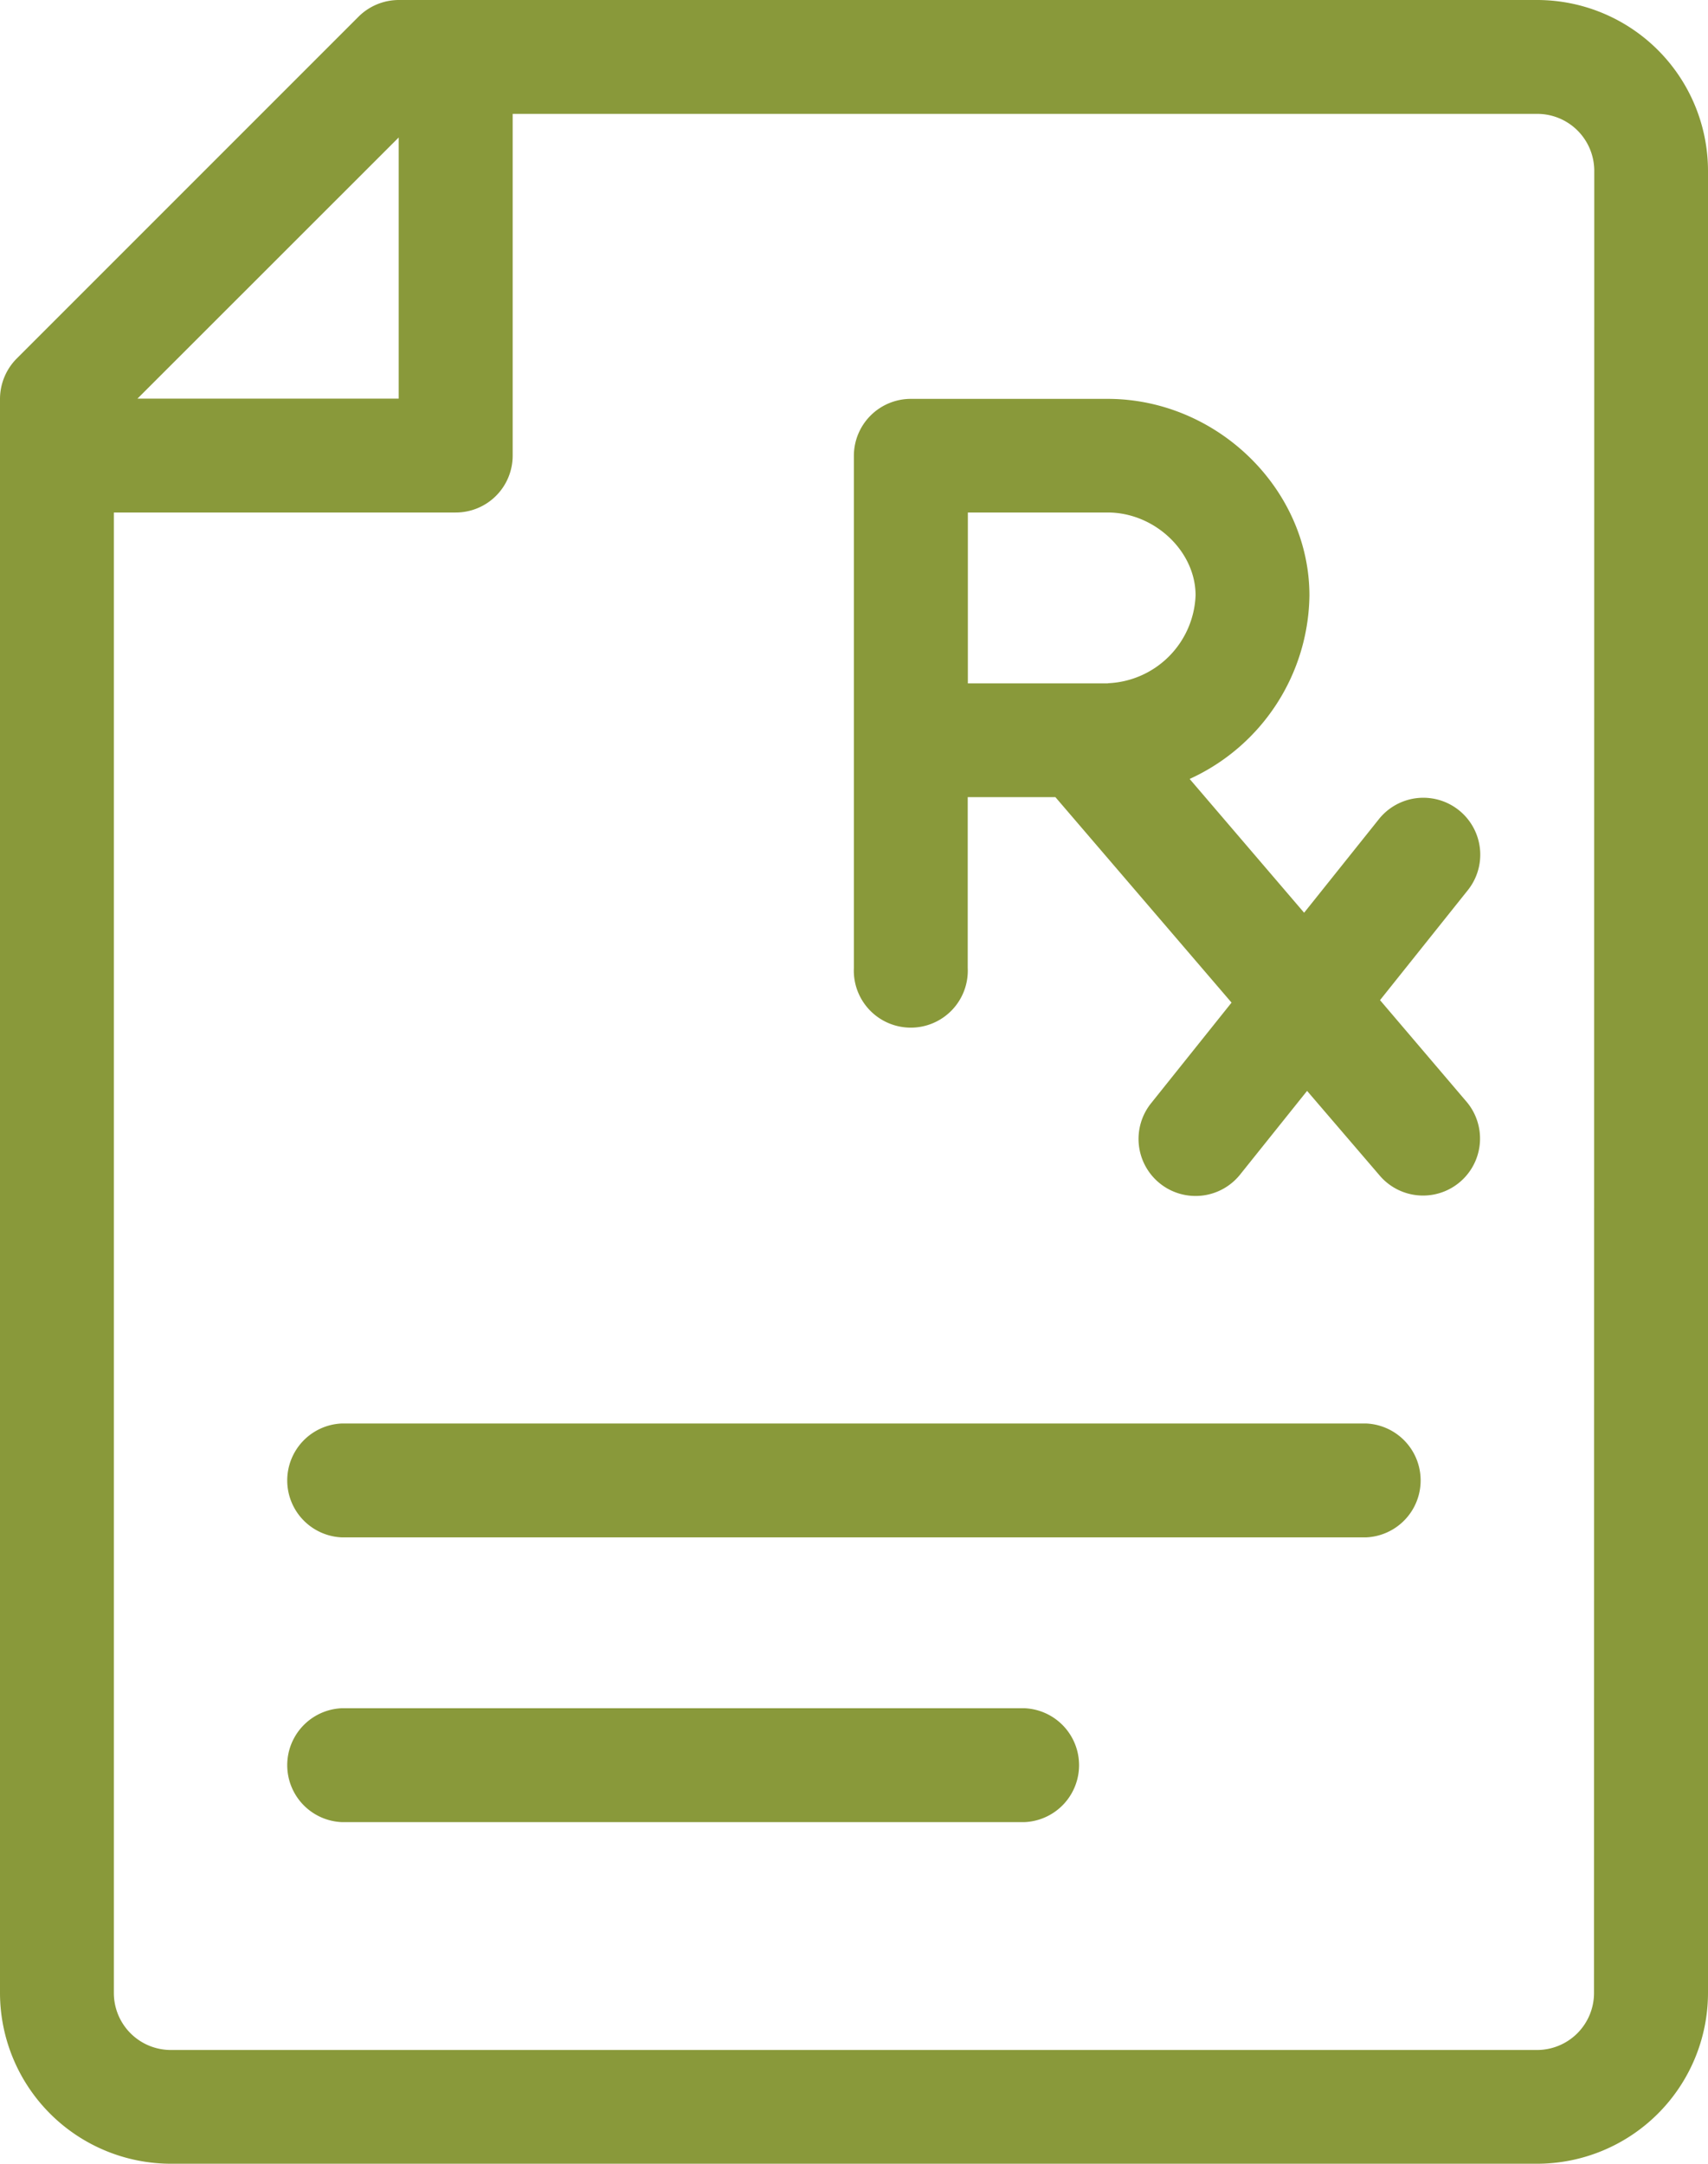
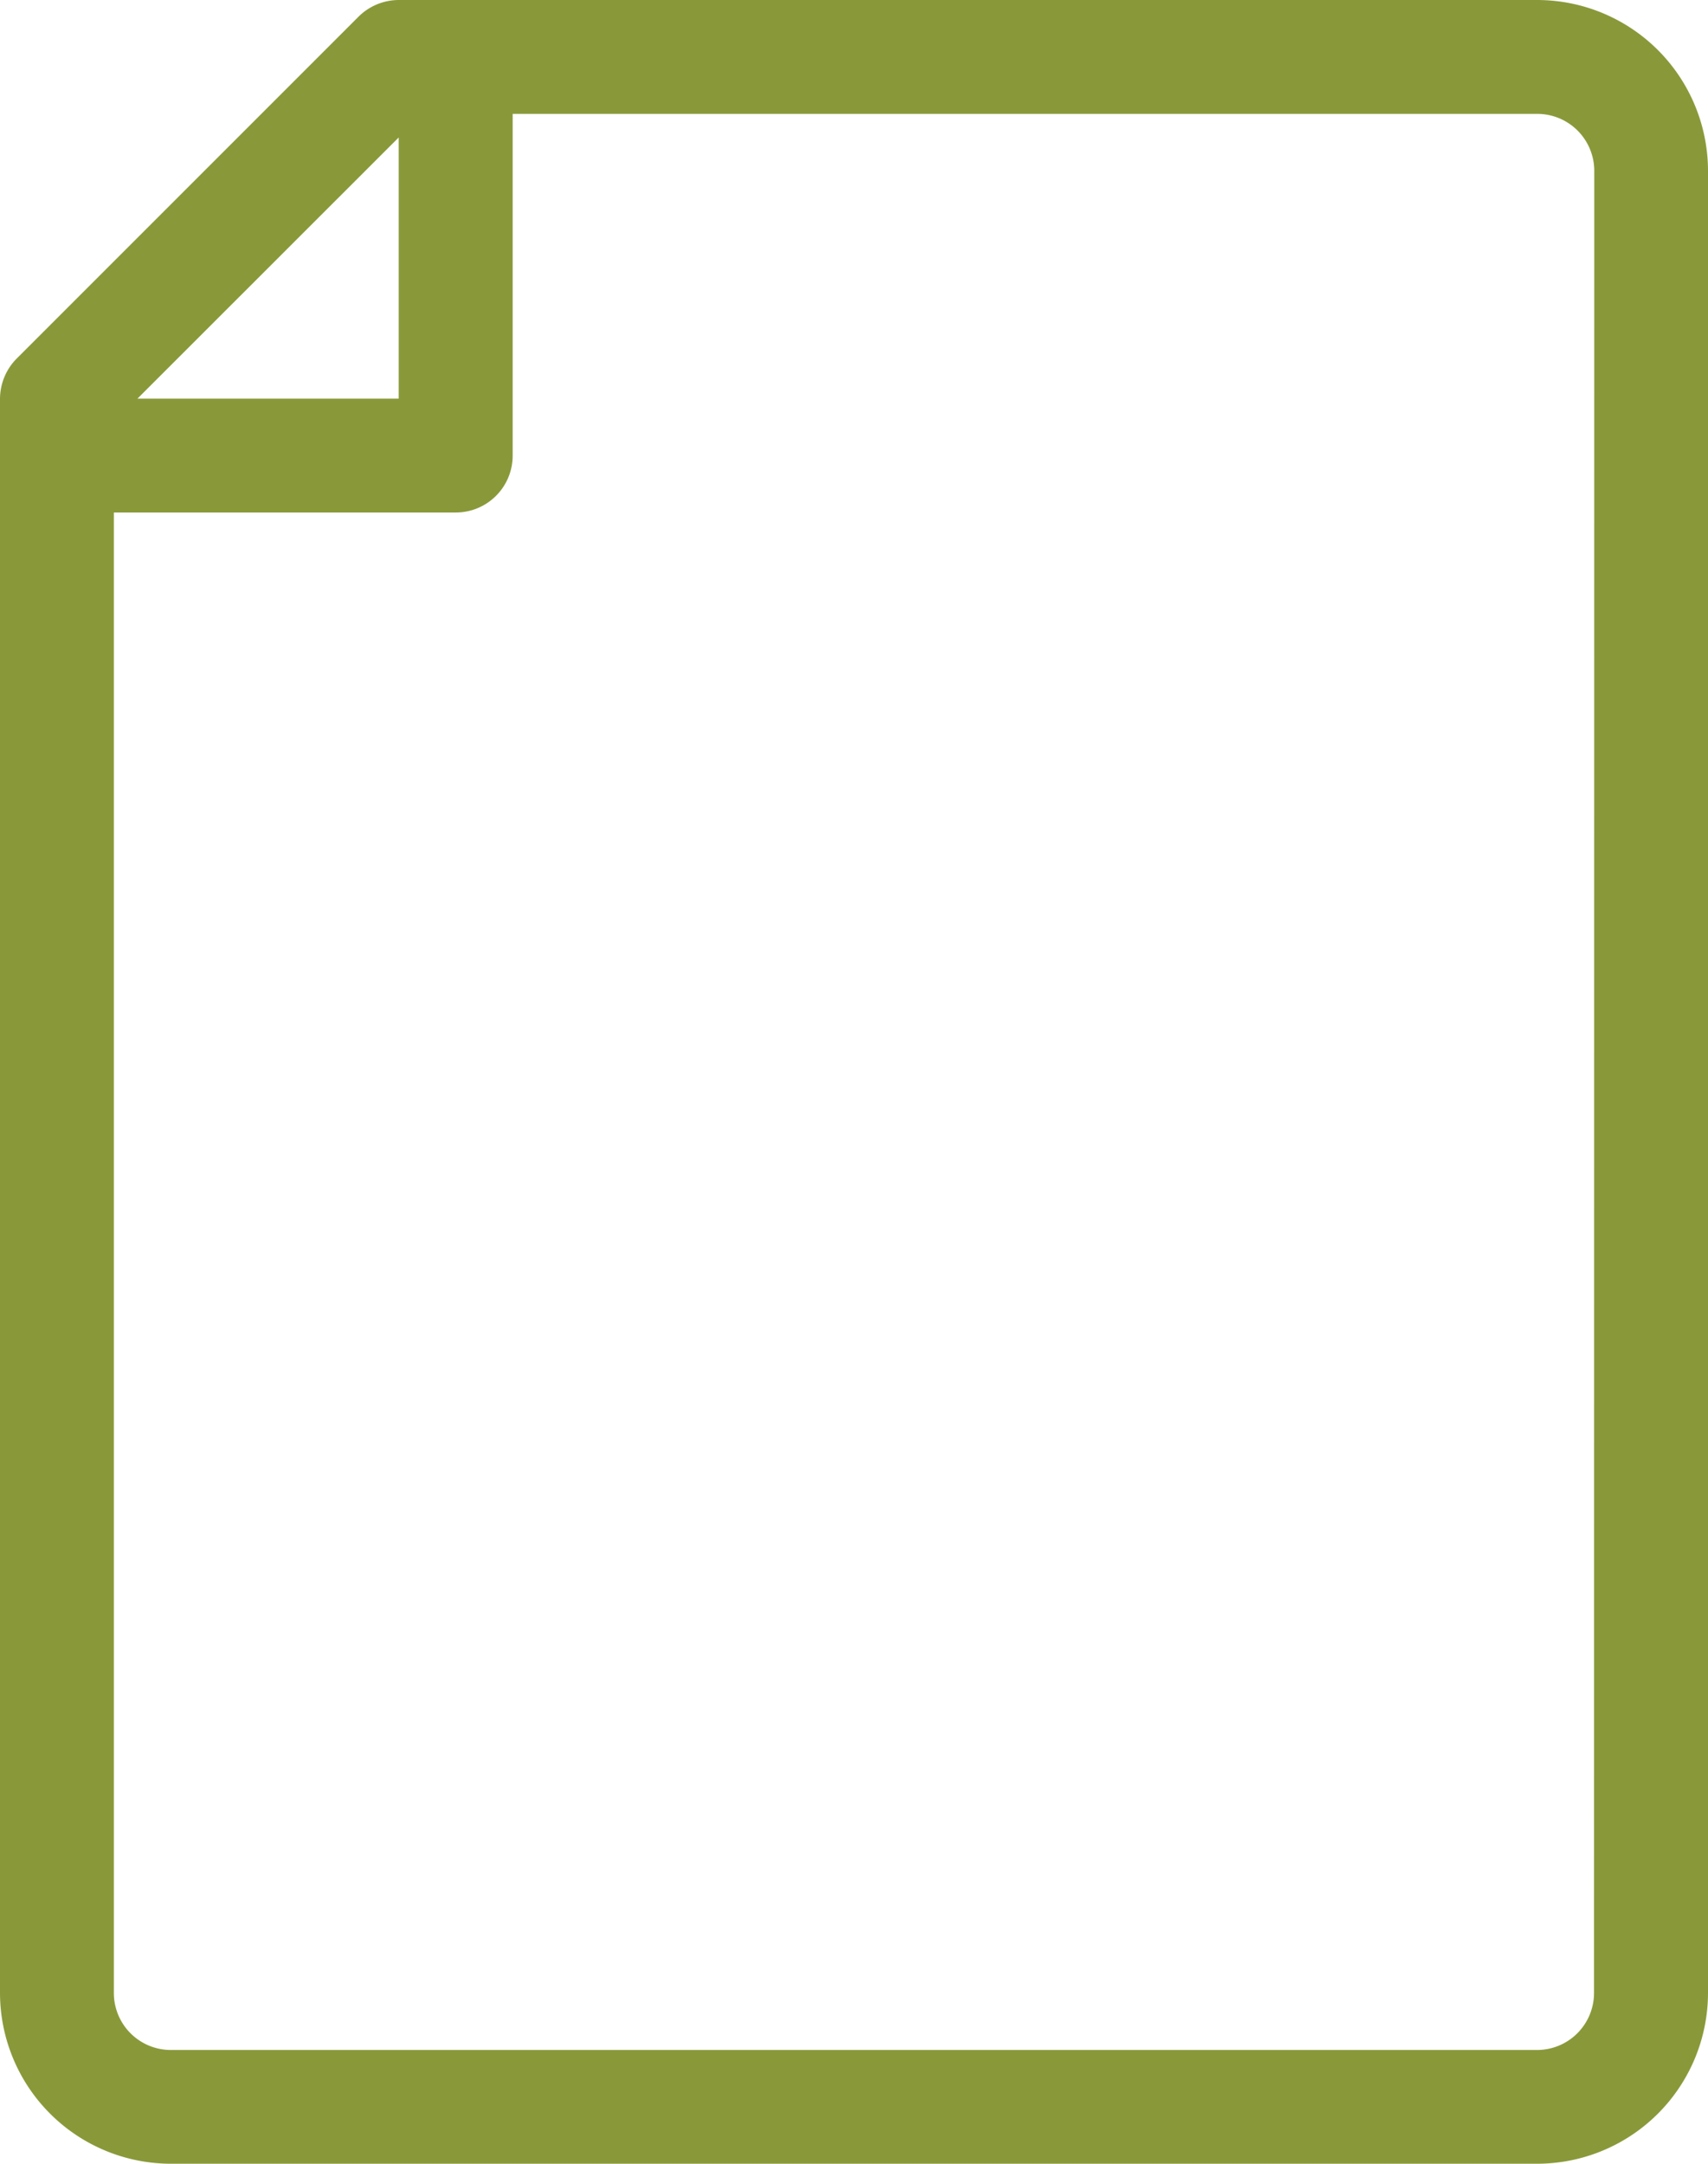
<svg xmlns="http://www.w3.org/2000/svg" viewBox="0 0 138.16 175">
  <defs>
    <style>.cls-1{fill:#89993a;}</style>
  </defs>
  <title>pharmacy</title>
  <g id="Layer_2" data-name="Layer 2">
    <g id="Design_system" data-name="Design system">
-       <path class="cls-1" d="M110.53,124.34H27.63a4.61,4.61,0,0,1,0-9.21h82.89a4.61,4.61,0,0,1,0,9.21Z" />
-       <path class="cls-1" d="M82.89,147.37H27.63a4.61,4.61,0,0,1,0-9.21H82.89a4.61,4.61,0,0,1,0,9.21Z" />
-       <path class="cls-1" d="M118.63,89.11l-7-8.22L118.73,72a4.6,4.6,0,1,0-7.19-5.75l-6.05,7.57L96.23,63a16.54,16.54,0,0,0,9.69-14.83c0-8.62-7.48-15.91-16.33-15.91H73.68a4.61,4.61,0,0,0-4.61,4.61V78.29a4.61,4.61,0,1,0,9.21,0V64.47h7.09L99.62,81.09l-6.51,8.14A4.6,4.6,0,1,0,100.31,95l5.42-6.77,5.91,6.89a4.61,4.61,0,0,0,7-6Zm-29-33.84H78.29V41.45H89.6c3.79,0,7.11,3.13,7.11,6.7A7.4,7.4,0,0,1,89.6,55.26Z" />
      <path class="cls-1" d="M124.34,0H32.23A4.63,4.63,0,0,0,29,1.35L1.35,29A4.65,4.65,0,0,0,0,32.24H0V161.18A13.83,13.83,0,0,0,13.82,175H124.34a13.83,13.83,0,0,0,13.82-13.82V13.82A13.83,13.83,0,0,0,124.34,0ZM32.25,11.12V32.24H11.12Zm96.69,150.07a4.61,4.61,0,0,1-4.61,4.61H13.82a4.61,4.61,0,0,1-4.61-4.61V41.45H36.86a4.6,4.6,0,0,0,4.61-4.61V9.21h82.88a4.61,4.61,0,0,1,4.61,4.61Z" />
    </g>
  </g>
</svg>